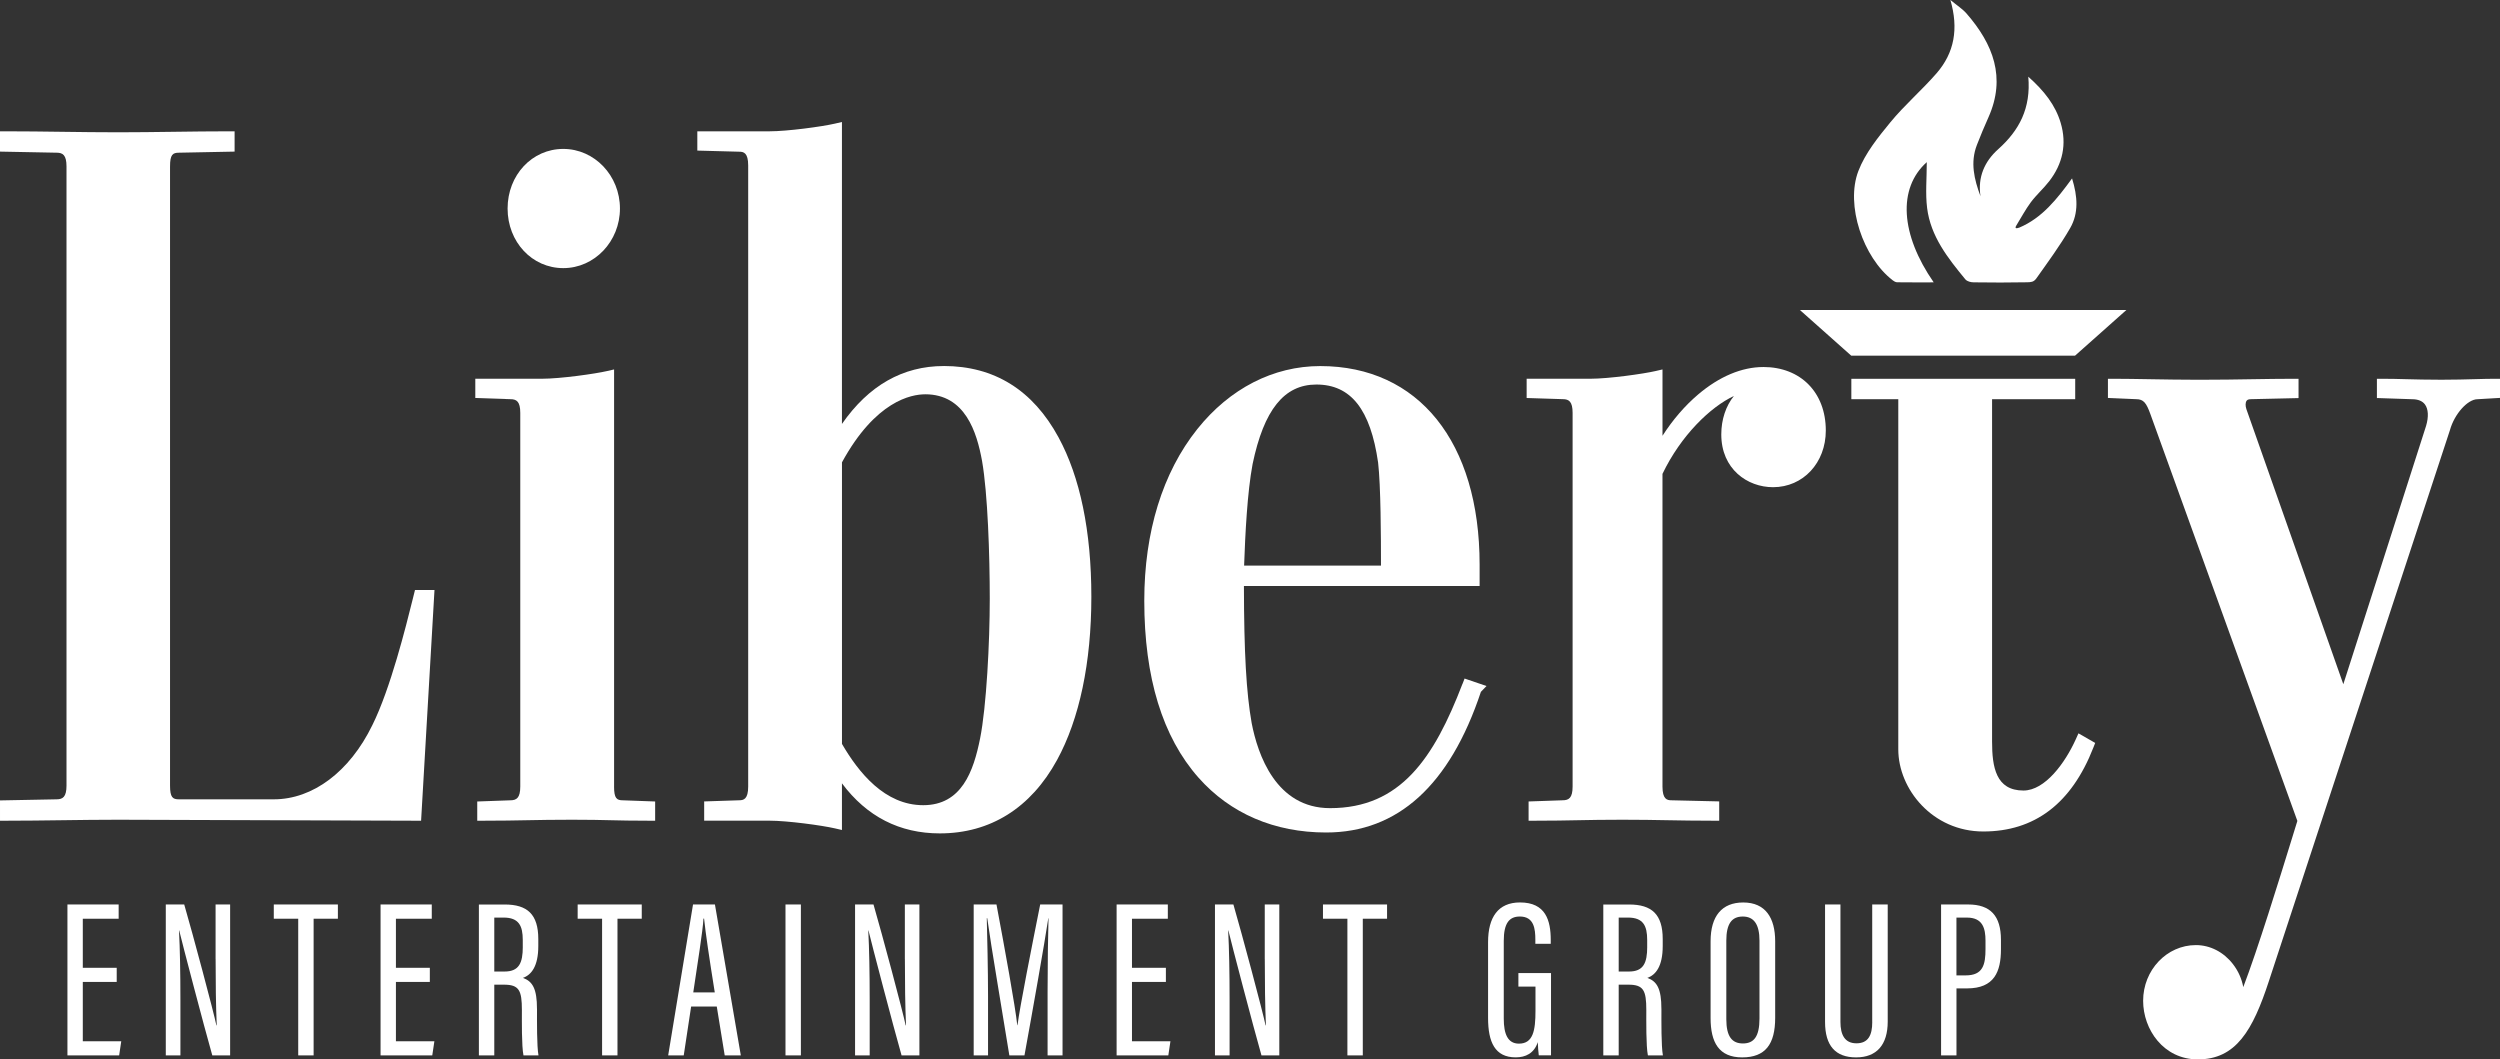
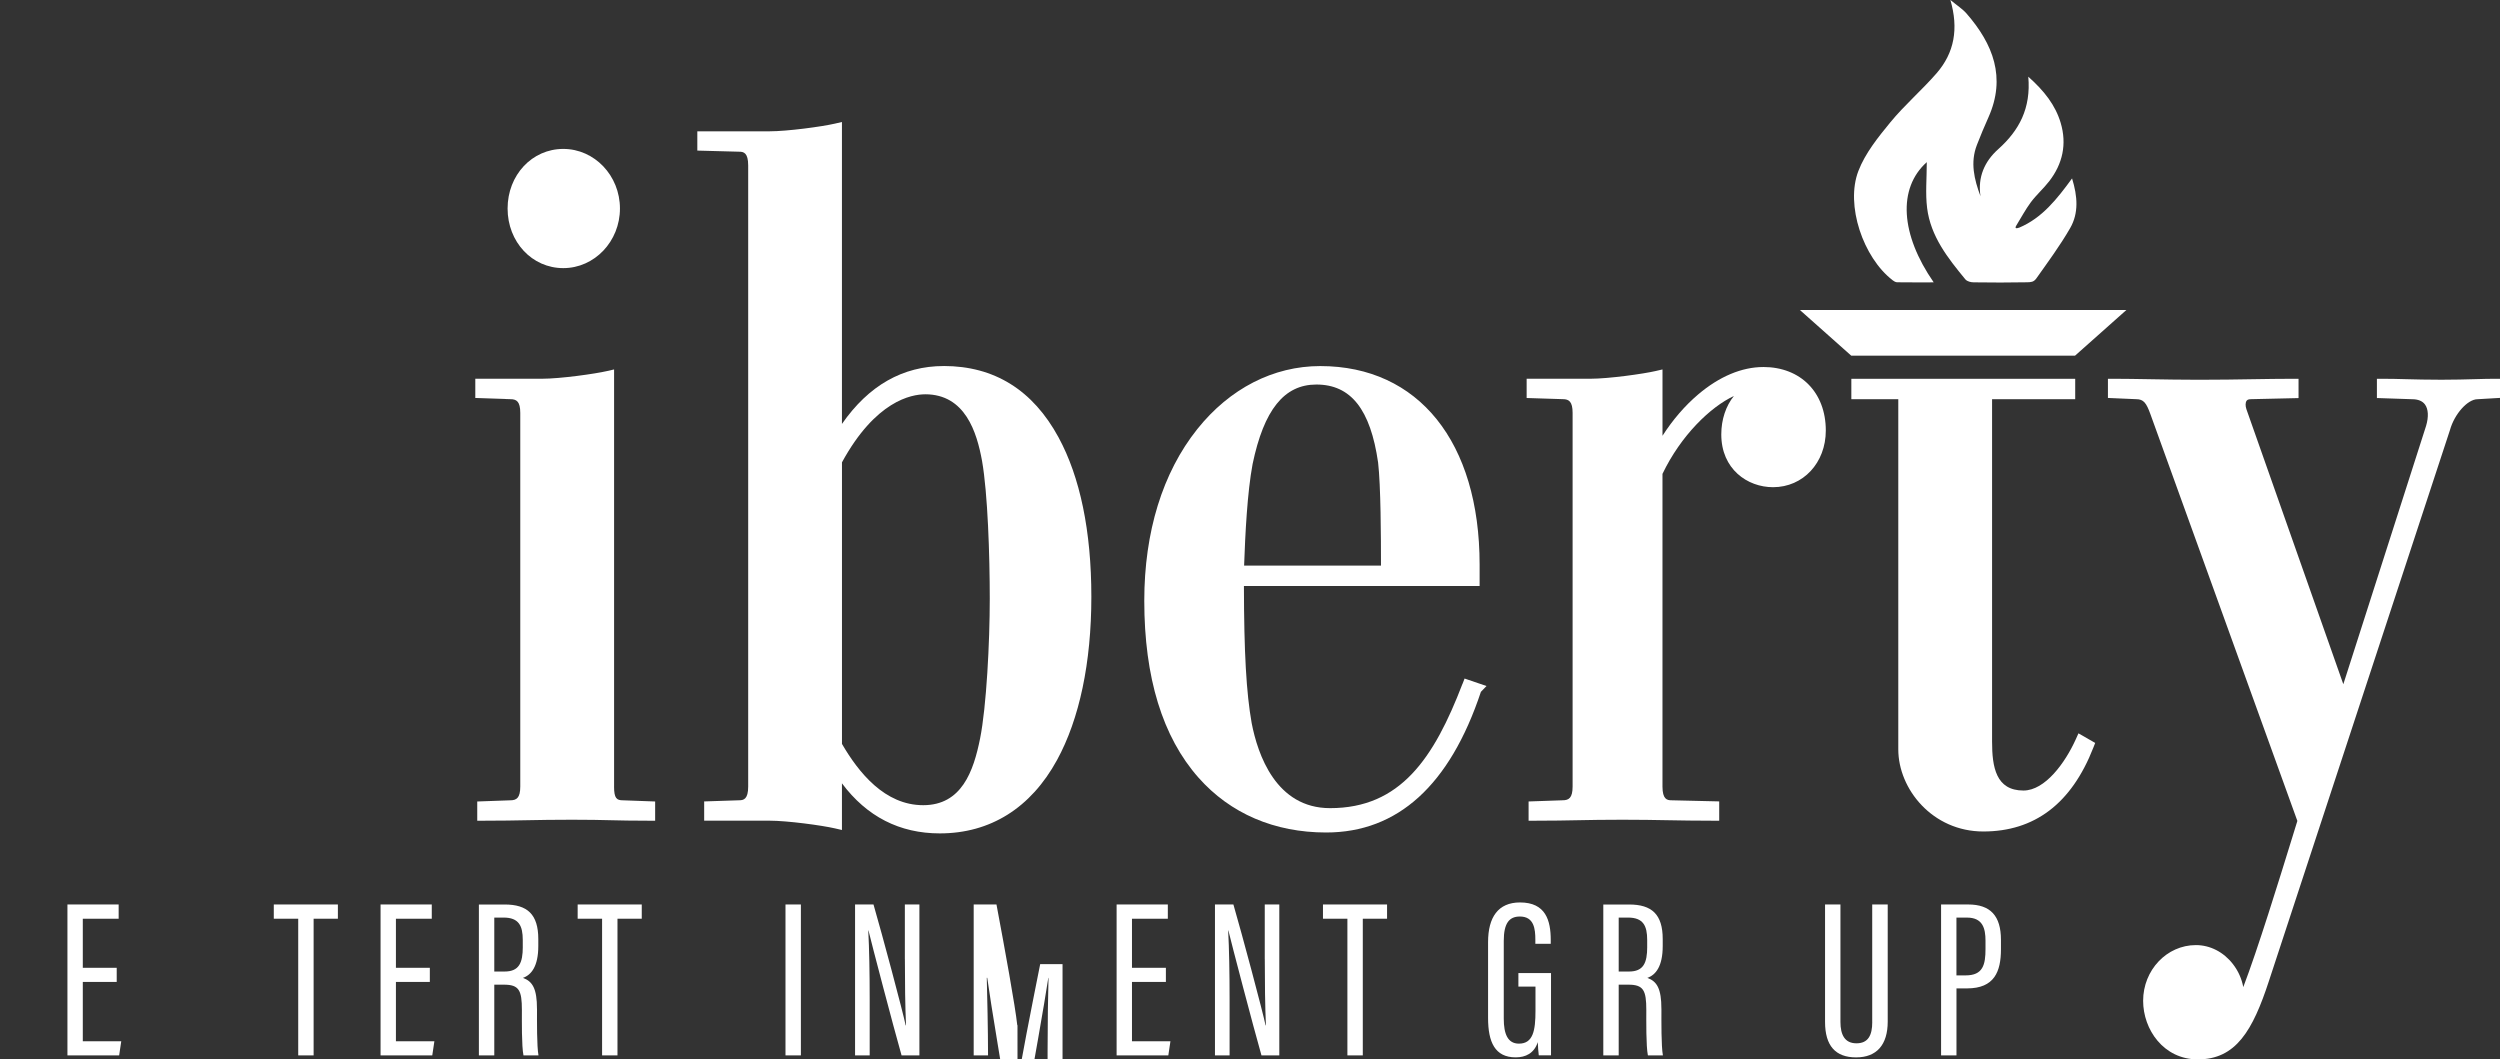
<svg xmlns="http://www.w3.org/2000/svg" id="Layer_2" data-name="Layer 2" viewBox="0 0 912.74 386.77">
  <rect x="0" y="0" width="912.74" height="386.77" fill="#333333" stroke="none" />
  <defs>
    <style>
      .cls-1 {
        fill: #fff;
        stroke-width: 0px;
      }
    </style>
  </defs>
  <g id="Layer_1-2" data-name="Layer 1">
    <g>
-       <path class="cls-1" d="M150.69,218.71c-2.44,9.83-8.16,32.85-14.78,46.1-8.25,16.92-21.69,27.02-35.95,27.02h-34.64c-2.28,0-3.24-.7-3.24-5.02V60.77c0-4.32.95-5.02,3.28-5.02l20.29-.4v-7.41h-2.12c-6.44,0-13.44.09-20.2.18-6.75.09-13.73.18-20.15.18-6.77,0-13.75-.09-20.5-.18-6.77-.09-13.76-.18-20.56-.18H0v7.41l20.69.4c2.22,0,3.59.84,3.59,5.02v226.04c0,4.18-1.37,5.02-3.63,5.02l-20.65.4v7.41h2.12c6.8,0,13.79-.09,20.56-.18,6.75-.09,13.73-.18,20.5-.18s30.75.09,54.27.18c23.53.09,47.85.18,54.29.18h2l4.89-84.23h-7.12l-.82,3.3Z" />
      <path class="cls-1" d="M205.65,97.89c11.41,0,20.69-9.76,20.69-21.76s-9.28-21.76-20.69-21.76-20.33,9.56-20.33,21.76,8.93,21.76,20.33,21.76Z" />
      <path class="cls-1" d="M224.2,287.16v-152.28l-2.6.6c-4.27.99-16.96,2.8-23.81,2.8h-24.26v7.03l12.83.43c2.22,0,3.59.84,3.59,5.02v136.41c0,4.18-1.38,5.02-3.67,5.02l-12.04.43v7.02h2.12c6.58,0,11.4-.09,16.06-.18,4.73-.09,9.63-.18,16.44-.18,6.4,0,10.29.09,14.06.18,3.79.09,7.7.18,14.15.18h2.12v-7.02l-11.76-.43c-2.28,0-3.24-.7-3.24-5.02Z" />
      <path class="cls-1" d="M344.55,133.64c-14.94,0-27.41,7.1-37.16,21.14V44.54l-2.6.6c-4.8,1.11-17.37,2.8-23.8,2.8h-26.4v7.04l15.33.41c1.57,0,3.24.39,3.24,5.02v226.75c0,4.63-1.67,5.02-3.31,5.02l-12.76.42v7.03h23.9c6.45,0,19.01,1.7,23.8,2.8l2.6.6v-17.04c9.07,12.14,21.06,18.28,35.73,18.28,18.41,0,33.21-9.26,42.79-26.77,8.2-14.98,12.54-35.6,12.54-59.62s-4.13-43.7-11.95-58.14c-9.38-17.32-23.49-26.11-41.95-26.11ZM337.77,143.95c14.65,0,18.87,13.88,20.77,24.32,2.08,11.82,2.82,34.5,2.82,50.33s-1.21,39.42-3.53,51.01c-2.41,12.05-6.76,24.36-20.77,24.36s-23.53-11.85-29.66-22.37v-102.8c12.23-22.41,25.3-24.84,30.38-24.84Z" />
      <path class="cls-1" d="M533.96,249.63c-10.46,27.26-22.68,45.42-48.37,45.42-19.7,0-26.39-19.5-28.62-31.1-1.95-11.04-2.78-25.62-2.82-50h86.05v-7.83c0-44.7-22.29-72.47-58.18-72.47-17.11,0-33.06,8.18-44.91,23.03-12.65,15.86-19.34,37.52-19.34,62.65,0,28.03,6.67,49.77,19.82,64.61,11.59,13.08,27.7,20,46.58,20,26.15,0,45.15-17.27,56.5-51.35l2.05-2.13-8.01-2.73-.73,1.91ZM504.18,206.49h-49.96c.4-11.43,1.16-26.76,3.1-37.08,4.13-19.8,11.52-29.02,23.28-29.02,12.59,0,19.75,9.06,22.54,28.5.98,8.56,1.05,27.1,1.05,37.6Z" />
      <path class="cls-1" d="M643.77,134c-7.84,0-16.06,3.46-23.78,10.01-4.86,4.12-9.33,9.33-13.02,15.09v-24.22l-2.6.6c-4.27.99-16.97,2.8-23.81,2.8h-23.19v7.03l13.19.42c2.22,0,3.59.84,3.59,5.02v136.41c0,4.18-1.38,5.02-3.67,5.02l-12.4.43v7.03h2.12c6.58,0,11.31-.09,15.88-.18,4.64-.09,9.45-.18,16.26-.18,6.41,0,11.57.09,16.57.18,5.01.09,10.2.18,16.64.18h2.12v-7.05l-17.47-.41c-1.57,0-3.24-.39-3.24-5.02v-114.15c6.73-14.05,17.53-24.45,26.07-28.43-2.92,3.63-4.6,8.58-4.6,14.03,0,12.64,9.51,19.26,18.9,19.26,10.98,0,19.26-8.89,19.26-20.69,0-13.87-9.17-23.19-22.83-23.19Z" />
      <path class="cls-1" d="M757.88,269.87c-3.89,8.65-11.24,18.75-19.13,18.75-10.06,0-11.45-8.59-11.45-17.88v-125h30.35v-7.45h-81.73v7.45h17.14v127.86c0,14.47,12.47,29.97,31.04,29.97s32.14-10.02,40.18-30.63l.67-1.7-6.11-3.5-.96,2.13Z" />
      <path class="cls-1" d="M910.62,138.29c-2.02,0-4.34.07-7.02.14-3.56.1-7.6.21-12.26.21-5.28,0-9.31-.11-12.86-.2-2.9-.08-5.64-.15-8.56-.15h-2.12v7.03l12.83.43c2.18,0,3.76.64,4.71,1.91,1.25,1.68,1.4,4.54.41,7.84l-30.21,94.31-35.39-100.43c-.41-1.22-.38-2.42.08-3.06.1-.14.42-.58,1.53-.58l17.43-.4v-7.05h-2.12c-4.81,0-9.57.08-14.62.16-6,.1-12.2.2-19.66.2-6.34,0-12.5-.11-17.94-.2-4.71-.08-9.17-.16-13.13-.16h-2.12v7l10.33.45c2.71,0,3.7,1.41,5.15,5.39l53.68,148.59c-.56,1.81-1.21,3.9-1.92,6.21-4.64,15.05-12.62,40.88-17.83,54.46-.55-2.99-1.82-5.89-3.77-8.4-3.41-4.41-8.34-6.94-13.53-6.94-10.62,0-19.26,9.12-19.26,20.33,0,10.52,7.47,21.4,19.98,21.4,13.88,0,20.02-10.49,25.94-28.6l66.09-201.13c1.64-5.92,6.46-11.3,10.1-11.3l8.19-.48v-6.97h-2.12Z" />
      <polygon class="cls-1" points="30.23 358.5 42.61 358.5 42.61 353.34 30.23 353.34 30.23 335.42 43.32 335.42 43.32 330.22 24.62 330.22 24.62 385.32 43.5 385.32 44.27 380.16 30.23 380.16 30.23 358.5" />
-       <path class="cls-1" d="M78.72,350.14c0,8.98.1,16.73.41,24.2h-.13c-.93-4.65-8.7-33.69-11.74-44.12h-6.73v55.1h5.34v-20.1c0-9.95-.16-18.88-.52-25.51h.08c1.09,4.58,9.04,34.92,12.08,45.61h6.51v-55.1h-5.31v19.92Z" />
      <polygon class="cls-1" points="99.96 335.42 108.88 335.42 108.88 385.32 114.5 385.32 114.5 335.42 123.36 335.42 123.36 330.22 99.96 330.22 99.96 335.42" />
      <polygon class="cls-1" points="144.55 358.5 156.93 358.5 156.93 353.34 144.55 353.34 144.55 335.42 157.64 335.42 157.64 330.22 138.94 330.22 138.94 385.32 157.82 385.32 158.59 380.16 144.55 380.16 144.55 358.5" />
      <path class="cls-1" d="M196.05,368.32c0-7.36-1.61-10.02-5.13-11.3,3.06-1.07,5.61-4.22,5.61-11.61v-2.56c0-9.04-3.99-12.62-12.26-12.62h-9.43v55.1h5.62v-25.83h3.55c5.51,0,6.53,2.08,6.53,9.26,0,3.85-.12,13.13.58,16.57h5.48c-.63-3.49-.54-12.29-.54-17.01ZM190.87,345.67c0,5.88-1.35,9.03-6.65,9.03h-3.76v-19.7h3.4c5.59,0,7,3.05,7,8.16v2.5Z" />
      <polygon class="cls-1" points="210.9 335.42 219.82 335.42 219.82 385.32 225.44 385.32 225.44 335.42 234.3 335.42 234.3 330.22 210.9 330.22 210.9 335.42" />
-       <path class="cls-1" d="M253.02,330.22l-9.07,55.1h5.68l2.7-17.85h9.36l2.9,17.85h5.88l-9.45-55.1h-8.01ZM253.11,362.31c1.52-10.25,3.52-22.7,3.72-26.93h.23c.52,5.12,1.91,14.54,3.9,26.93h-7.86Z" />
      <rect class="cls-1" x="286.78" y="330.22" width="5.62" height="55.1" />
      <path class="cls-1" d="M330.37,350.14c0,8.98.1,16.73.41,24.2h-.13c-.93-4.65-8.7-33.69-11.74-44.12h-6.73v55.1h5.34v-20.1c0-9.95-.16-18.88-.52-25.51h.08c1.09,4.58,9.04,34.92,12.08,45.61h6.51v-55.1h-5.31v19.92Z" />
-       <path class="cls-1" d="M371.48,374.3h-.08c-.74-6.95-4.49-27.57-7.59-44.08h-8.32v55.1h5.24v-21.77c0-9.44-.3-21.94-.46-28.33h.17c1.33,9.81,5.8,35.94,8.07,50.1h5.52c3-16.42,7.32-40.85,8.7-50.07h.08c-.17,5.85-.34,16.67-.34,26.84v23.23h5.46v-55.1h-8.16c-3.09,15.52-7.42,37.3-8.28,44.08Z" />
+       <path class="cls-1" d="M371.48,374.3h-.08c-.74-6.95-4.49-27.57-7.59-44.08h-8.32v55.1h5.24c0-9.44-.3-21.94-.46-28.33h.17c1.33,9.81,5.8,35.94,8.07,50.1h5.52c3-16.42,7.32-40.85,8.7-50.07h.08c-.17,5.85-.34,16.67-.34,26.84v23.23h5.46v-55.1h-8.16c-3.09,15.52-7.42,37.3-8.28,44.08Z" />
      <polygon class="cls-1" points="413.28 358.5 425.66 358.5 425.66 353.34 413.28 353.34 413.28 335.42 426.37 335.42 426.37 330.22 407.67 330.22 407.67 385.32 426.55 385.32 427.32 380.16 413.28 380.16 413.28 358.5" />
      <path class="cls-1" d="M461.77,350.14c0,8.98.1,16.73.41,24.2h-.13c-.93-4.65-8.7-33.69-11.74-44.12h-6.73v55.1h5.34v-20.1c0-9.95-.16-18.88-.52-25.51h.08c1.09,4.58,9.04,34.92,12.08,45.61h6.51v-55.1h-5.31v19.92Z" />
      <polygon class="cls-1" points="483.01 335.42 491.93 335.42 491.93 385.32 497.55 385.32 497.55 335.42 506.41 335.42 506.41 330.22 483.01 330.22 483.01 335.42" />
      <path class="cls-1" d="M554.36,360.2h6.24v8.85c0,7.16-.86,11.98-6.04,11.98-4.11,0-5.54-3.57-5.54-9.1v-28.42c0-6.44,1.98-8.89,5.88-8.89,5.19,0,5.65,4.55,5.65,8.49v1.47h5.62v-1.37c0-7.11-1.8-13.73-11.22-13.73-8,0-11.66,5.43-11.66,14.47v27.73c0,8.76,2.49,14.36,10.07,14.36,3.6,0,6.72-1.43,8.09-5.56.03,1.25.2,3.94.35,4.83h4.47v-30.05h-11.91v4.92Z" />
      <path class="cls-1" d="M606.57,368.32c0-7.36-1.61-10.02-5.13-11.3,3.06-1.07,5.61-4.22,5.61-11.61v-2.56c0-9.04-3.99-12.62-12.26-12.62h-9.43v55.1h5.62v-25.83h3.55c5.51,0,6.53,2.08,6.53,9.26,0,3.85-.12,13.13.58,16.57h5.48c-.63-3.49-.54-12.29-.54-17.01ZM601.39,345.67c0,5.88-1.35,9.03-6.65,9.03h-3.76v-19.7h3.4c5.59,0,7,3.05,7,8.16v2.5Z" />
-       <path class="cls-1" d="M636.44,329.49c-7.75,0-11.91,4.93-11.91,14.18v28.01c0,8.9,3.03,14.37,11.53,14.37s12.05-4.84,12.05-14.44v-27.96c0-8.53-3.54-14.16-11.66-14.16ZM642.38,371.84c0,6.69-2.09,9.12-6.05,9.12s-6.06-2.5-6.06-8.84v-28.68c0-6.12,1.95-8.82,6.01-8.82s6.1,2.84,6.1,8.83v28.39Z" />
      <path class="cls-1" d="M683.55,373.18c0,4.77-1.47,7.73-5.77,7.73s-5.84-3.17-5.84-7.78v-42.91h-5.62v42.89c0,8.7,3.81,12.94,11.33,12.94s11.55-4.58,11.55-13.08v-42.75h-5.66v42.96Z" />
      <path class="cls-1" d="M718.55,330.22h-9.87v55.1h5.62v-24.46h3.86c9.98,0,12.38-6.12,12.38-14.33v-3.36c0-8.82-3.85-12.95-11.98-12.95ZM724.9,346.45c0,5.76-.91,9.66-7.24,9.66h-3.37v-21.1h3.85c5.76,0,6.76,3.96,6.76,8.46v2.98Z" />
      <path class="cls-1" d="M690.94,102.29c.48.37,1.12.76,1.69.77,4.34.06,8.69.03,13.36.03-12.12-17.47-13.21-34.33-2.53-43.89,0,5.93-.54,11.4.12,16.73,1.28,10.37,7.59,18.32,13.98,26.08.7.78,2,1.06,3.04,1.07,6.51.09,13.03.11,19.54-.02,1.35-.04,2.33-.06,3.29-1.37,4.27-6.03,8.69-12.01,12.37-18.4,3.17-5.5,2.72-11.59.7-18.15-5.53,7.56-10.93,14.45-19.31,17.98-1.1.37-1.67.31-1.08-.72,1.77-2.87,3.35-5.88,5.35-8.57,2.02-2.7,4.61-4.97,6.68-7.64,4.94-6.36,6.51-13.58,4.21-21.31-1.94-6.52-6.02-11.7-11.83-16.88,1.01,11.55-3.33,19.63-10.98,26.47-4.97,4.44-7.54,10.19-6.47,17.18-2.29-6.15-3.8-12.31-1.31-18.73,1.31-3.38,2.71-6.73,4.2-10.05,6.52-14.57,1.71-26.77-7.95-37.89-1.51-1.74-3.55-3.01-5.94-5,3.07,10.51,1.46,19.31-5.06,26.8-5.38,6.18-11.68,11.58-16.87,17.9-4.48,5.46-9.16,11.27-11.65,17.74-4.82,12.49,1.8,31.66,12.45,39.85Z" />
      <polygon class="cls-1" points="757.58 129.86 776.35 113.17 657.12 113.17 675.89 129.86 757.58 129.86" />
    </g>
  </g>
</svg>